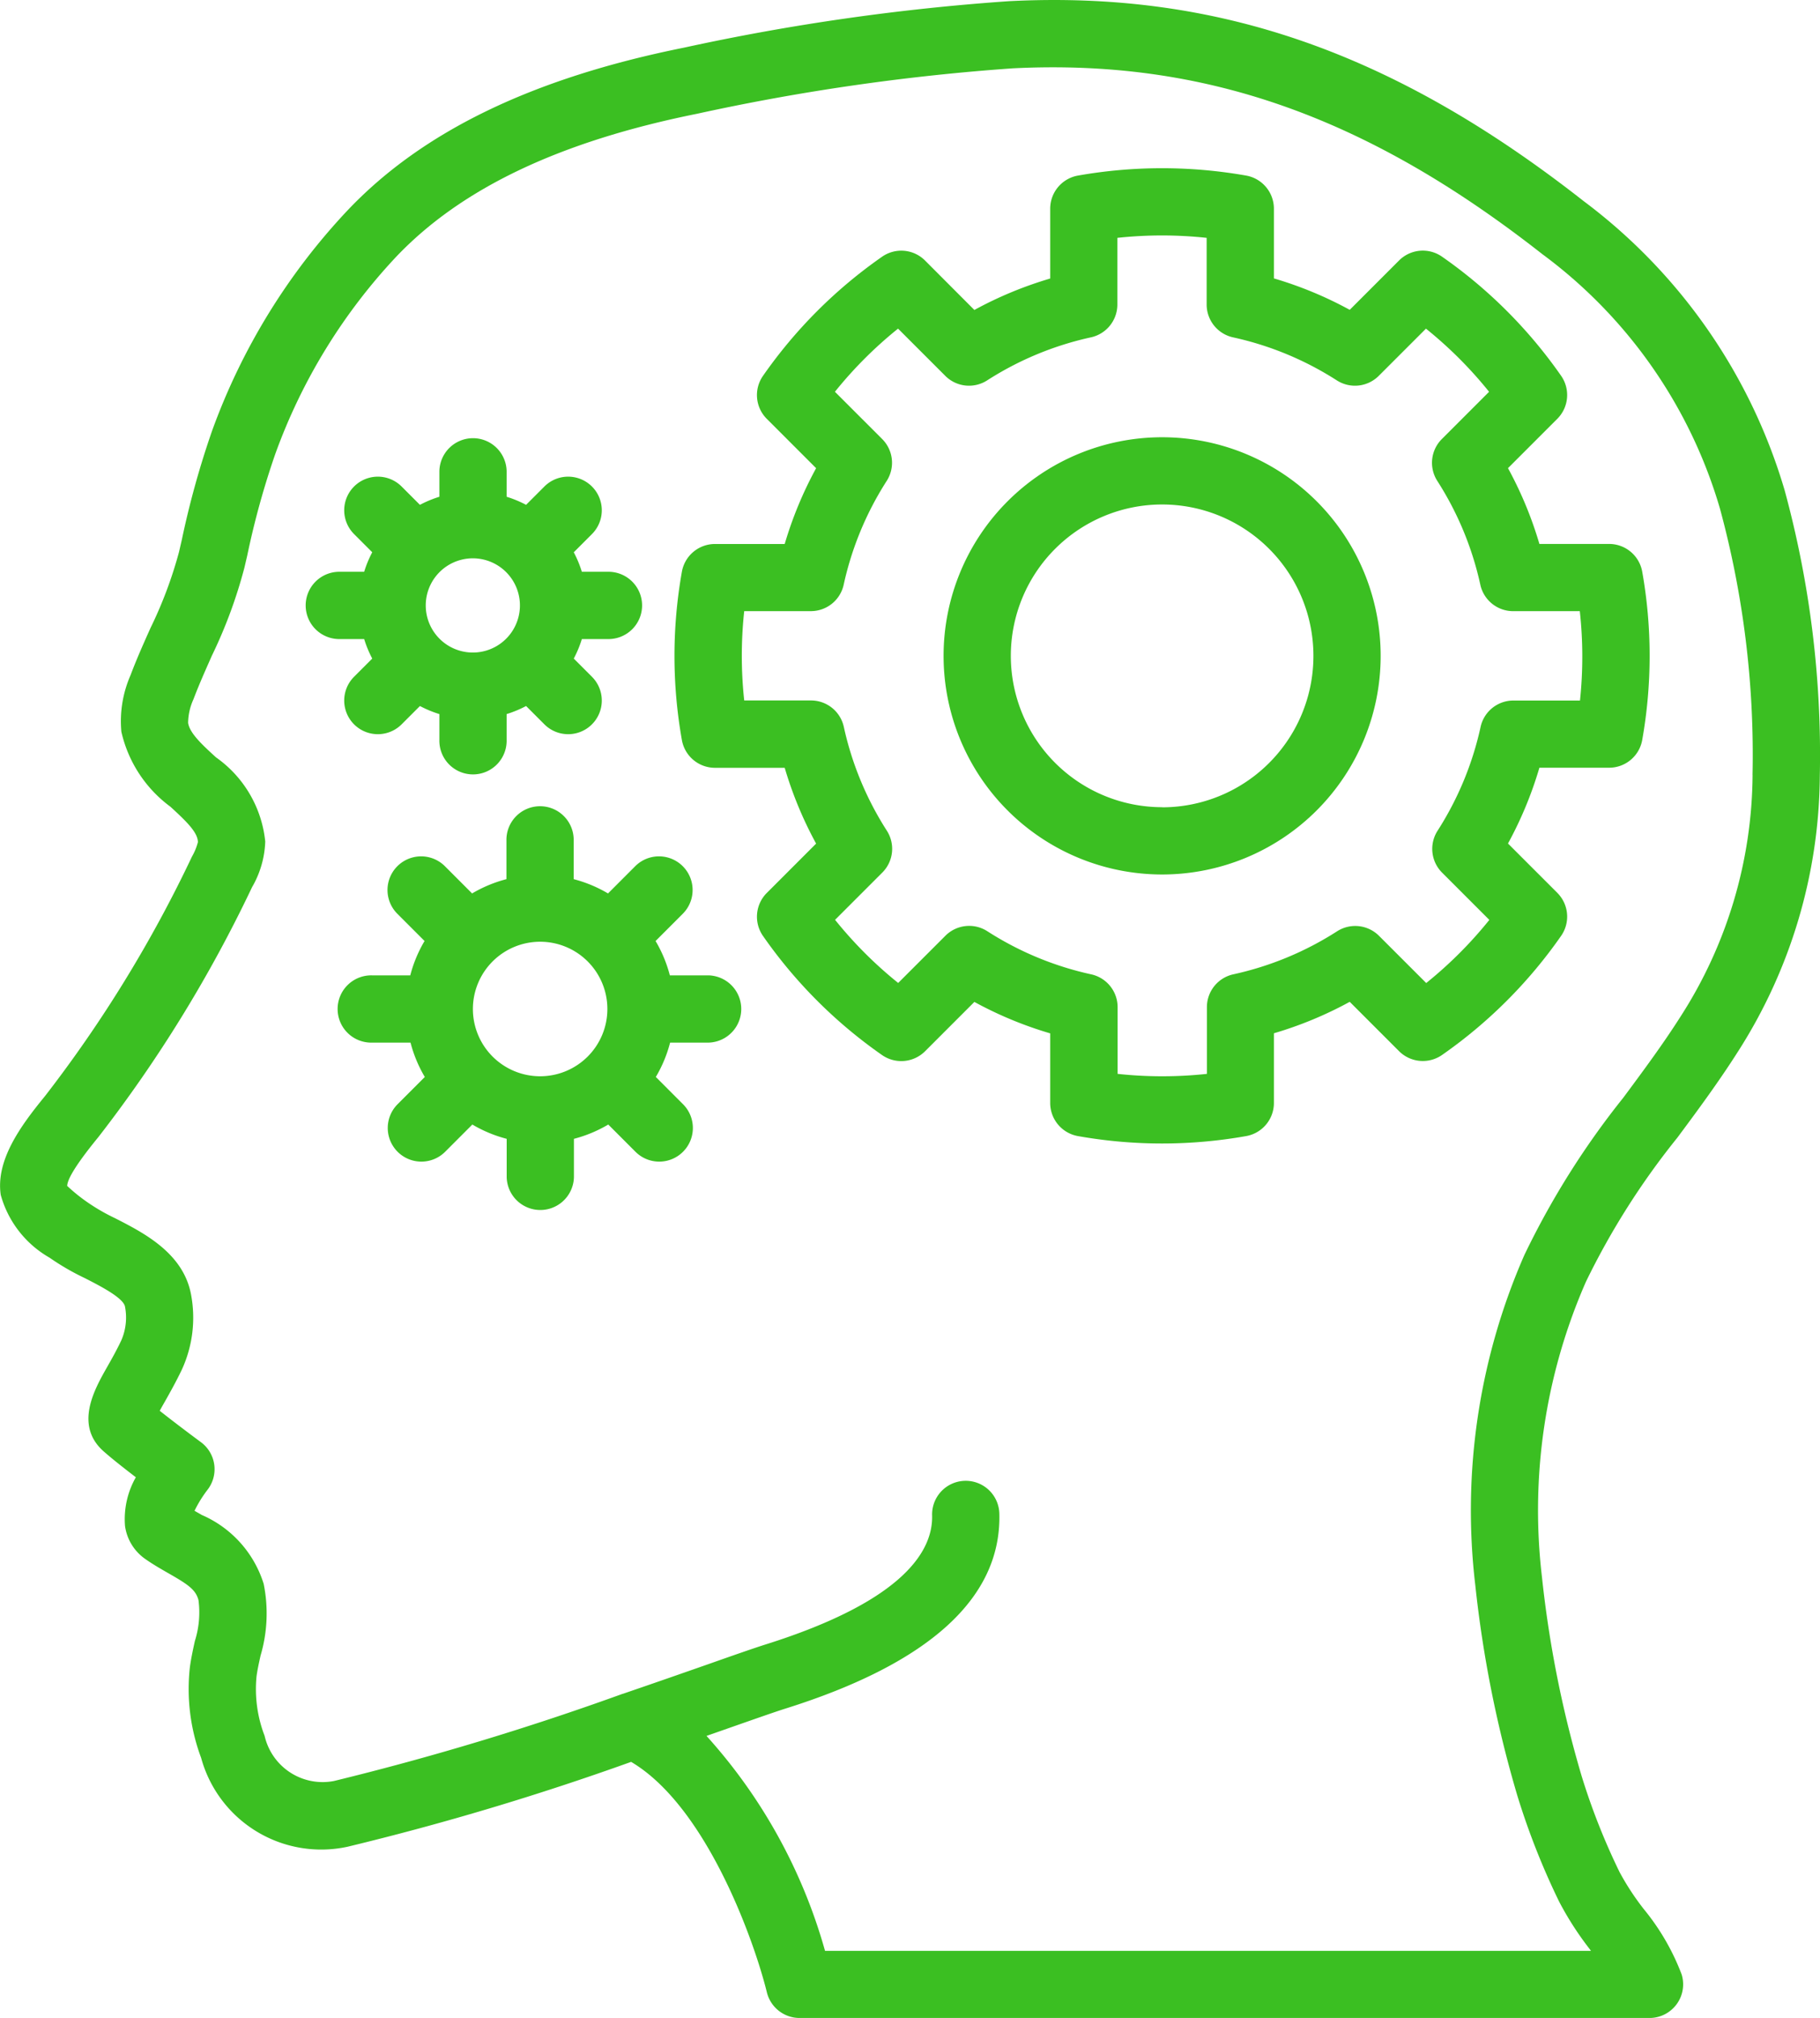
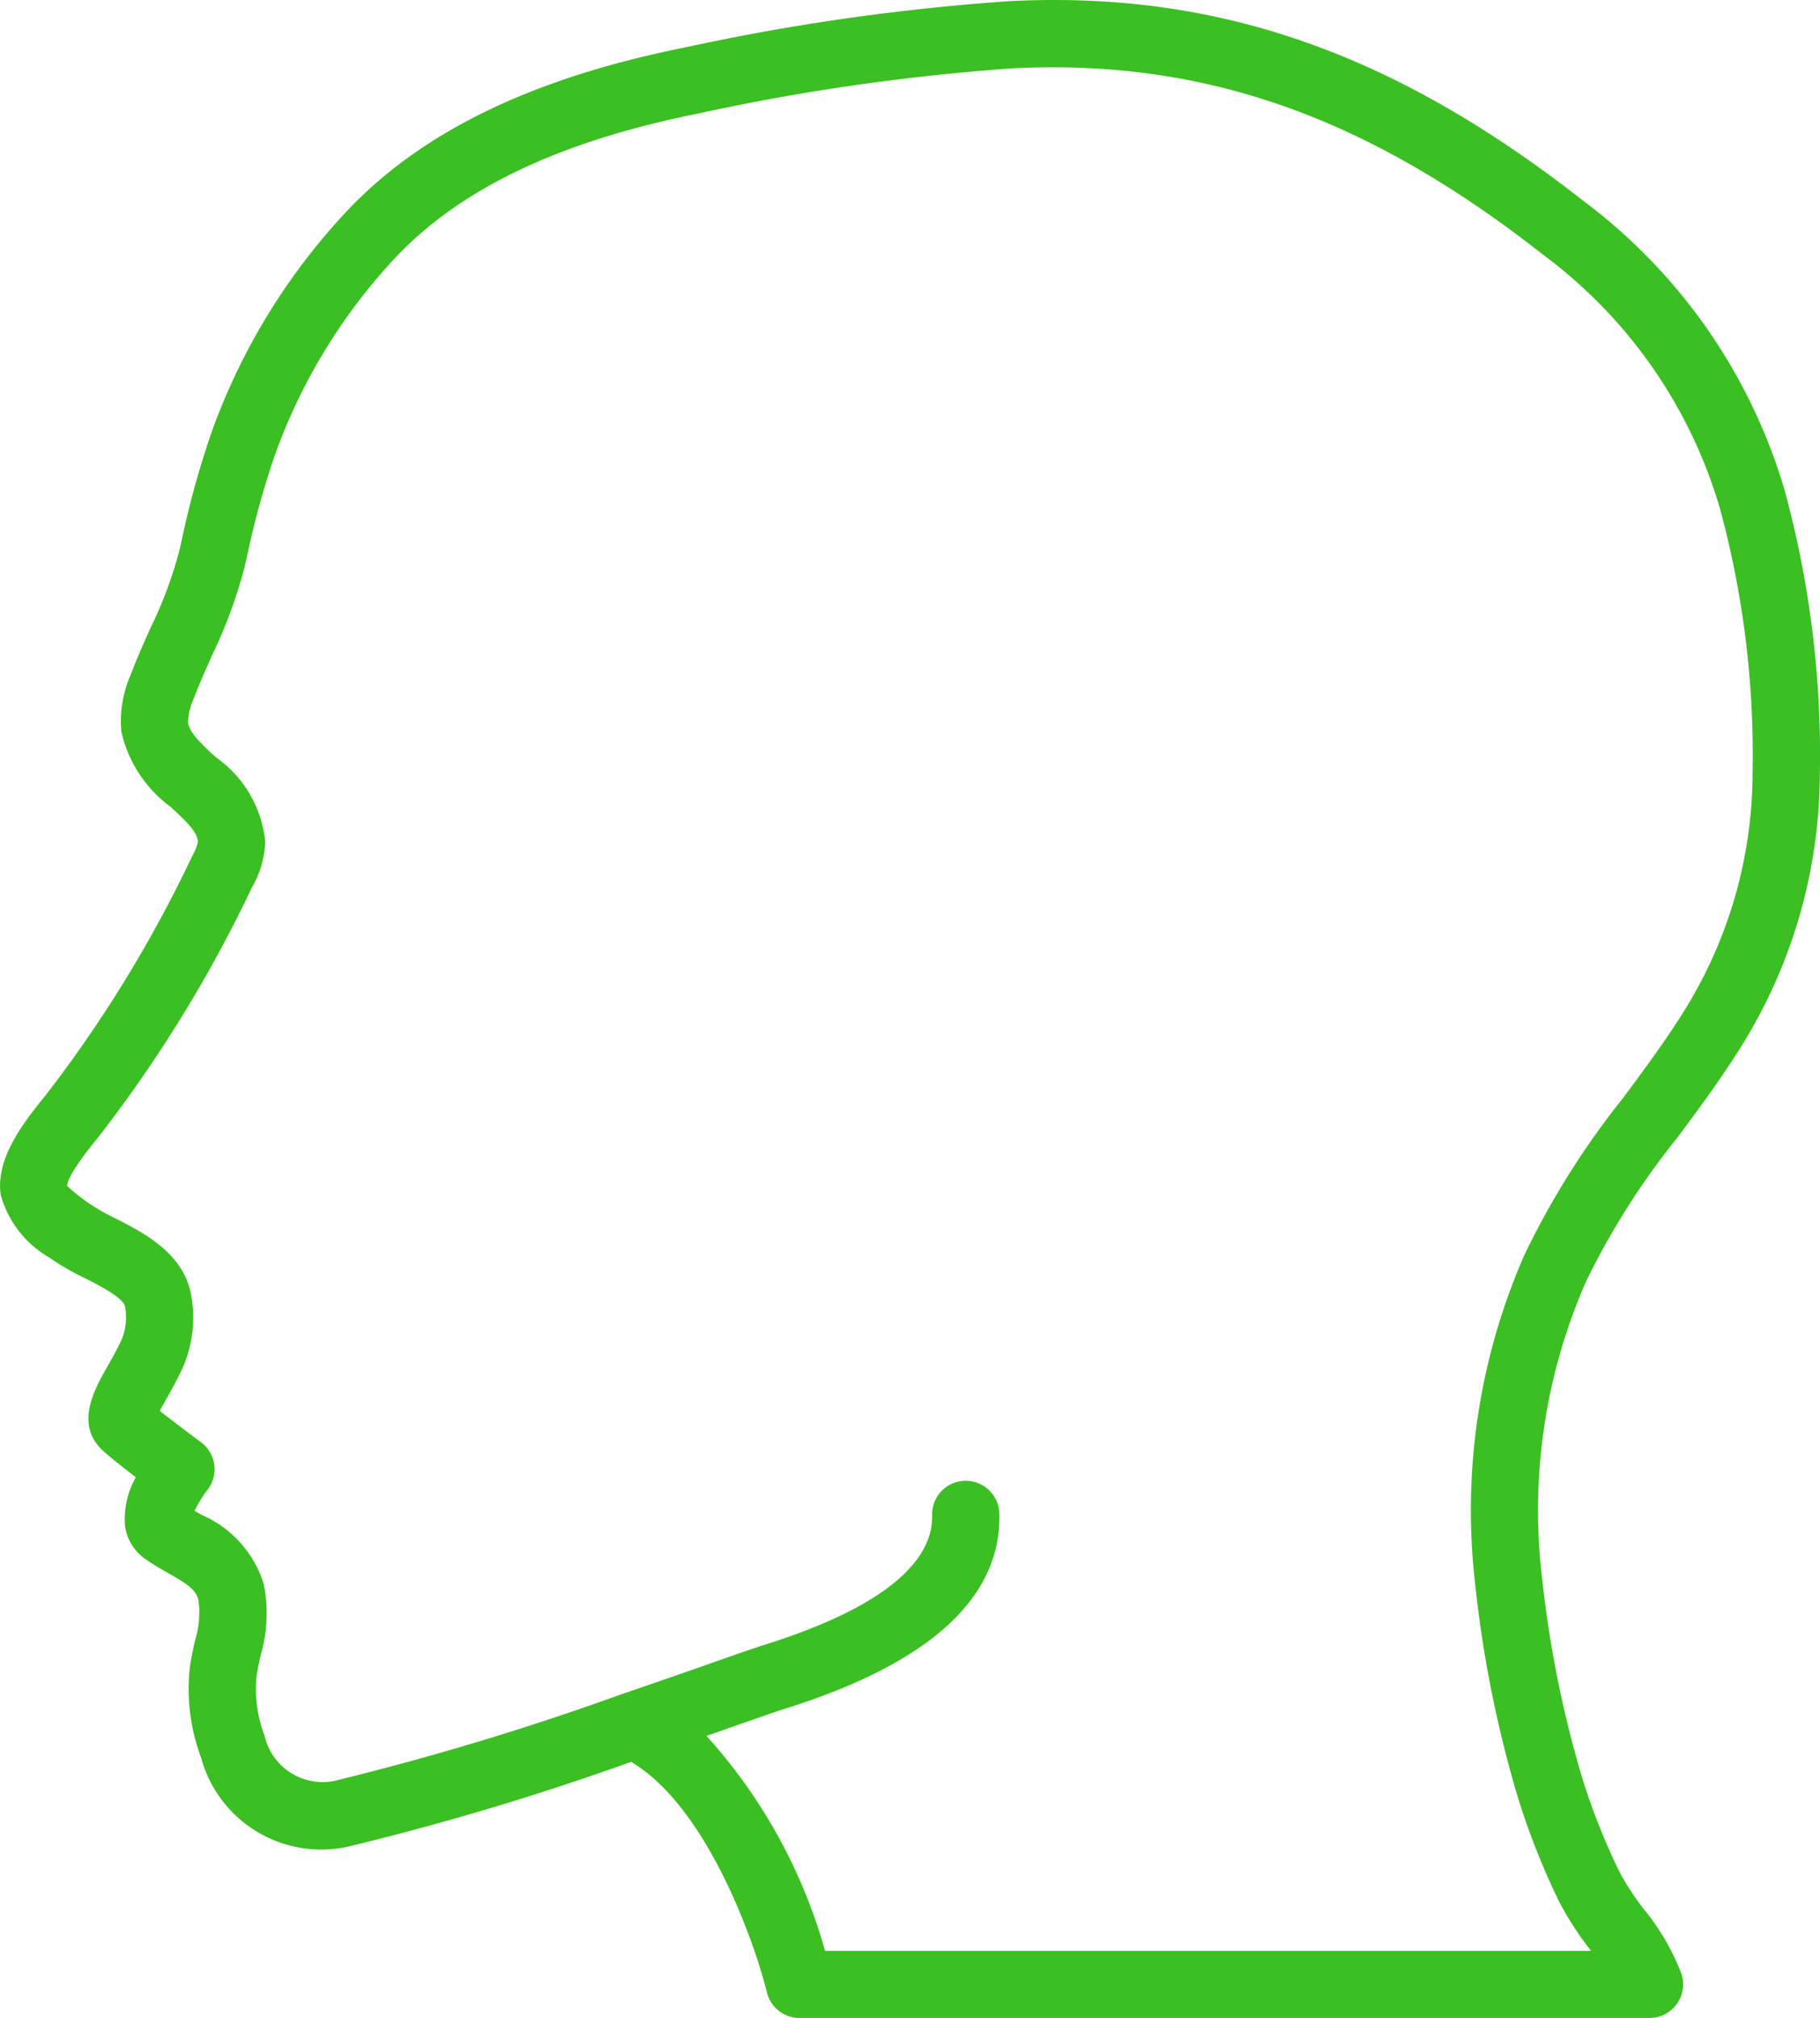
<svg xmlns="http://www.w3.org/2000/svg" width="79.5" height="88.116" viewBox="0 0 79.5 88.116">
  <g id="thought" transform="translate(-25.032 -1)">
    <g id="Group_9" data-name="Group 9" transform="translate(25.032 1)">
      <g id="Group_8" data-name="Group 8" transform="translate(0 0)">
        <path id="Path_31" data-name="Path 31" d="M102.987,22.408a24.344,24.344,0,0,0-8.78-12.627c-8.285-6.5-16.031-9.193-25.092-8.73A98.421,98.421,0,0,0,54.909,3.081C48.283,4.414,43.472,6.743,40.2,10.2A27.85,27.85,0,0,0,34.3,19.8a38.733,38.733,0,0,0-1.328,4.781l-.123.531a18.59,18.59,0,0,1-1.245,3.314c-.305.681-.609,1.363-.87,2.057a5,5,0,0,0-.4,2.472,5.6,5.6,0,0,0,2.143,3.272c.72.66,1.193,1.123,1.2,1.545a2.517,2.517,0,0,1-.257.627A56.829,56.829,0,0,1,27,48.859c-1.054,1.287-2.16,2.789-1.936,4.317a4.549,4.549,0,0,0,2.128,2.739,10.827,10.827,0,0,0,1.532.889c.634.323,1.7.864,1.768,1.251a2.5,2.5,0,0,1-.161,1.473c-.218.46-.445.857-.64,1.2-.539.954-1.443,2.55-.08,3.692.317.28.859.706,1.355,1.086a3.7,3.7,0,0,0-.473,2.127,2.107,2.107,0,0,0,.865,1.428c.328.233.68.436,1.028.635.863.492,1.2.721,1.317,1.18a4.142,4.142,0,0,1-.159,1.781c-.085.385-.168.77-.219,1.154a8.574,8.574,0,0,0,.492,3.946,5.439,5.439,0,0,0,6.4,3.882A119.9,119.9,0,0,0,52.6,77.934c3.3,1.95,5.387,7.851,5.93,10.064a1.472,1.472,0,0,0,1.427,1.119H97.089a1.469,1.469,0,0,0,1.4-1.9,10.162,10.162,0,0,0-1.654-2.854,11.362,11.362,0,0,1-1.058-1.616,28.964,28.964,0,0,1-1.659-4.2,48.684,48.684,0,0,1-1.731-8.685,24.831,24.831,0,0,1,1.92-12.892A32.982,32.982,0,0,1,98.3,50.679c.888-1.194,1.8-2.429,2.63-3.731a22.584,22.584,0,0,0,3.594-12.07A43.937,43.937,0,0,0,102.987,22.408Zm-1.4,12.429a19.7,19.7,0,0,1-3.139,10.54c-.767,1.209-1.651,2.4-2.505,3.551A35.808,35.808,0,0,0,91.619,55.8a27.764,27.764,0,0,0-2.144,14.42,51.519,51.519,0,0,0,1.84,9.2,31.993,31.993,0,0,0,1.821,4.614,13.748,13.748,0,0,0,1.332,2.07c.02.027.04.054.059.081H61.07A23.441,23.441,0,0,0,55.893,76.8l1.087-.381c1.1-.385,1.929-.676,2.346-.807,6.3-1.976,9.445-4.837,9.359-8.5a1.469,1.469,0,1,0-2.937.069c.036,1.513-1.2,3.719-7.3,5.634-.433.137-1.3.437-2.435.838-1.053.369-2.349.822-3.768,1.307l-.009,0a122.086,122.086,0,0,1-12.616,3.809,2.6,2.6,0,0,1-3.029-1.97,5.688,5.688,0,0,1-.354-2.592c.04-.3.109-.608.176-.912a6.5,6.5,0,0,0,.136-3.137,4.848,4.848,0,0,0-2.706-3.007c-.1-.06-.211-.12-.314-.181a5.383,5.383,0,0,1,.562-.91,1.467,1.467,0,0,0-.282-2.086c-.353-.26-1.192-.889-1.8-1.371.075-.137.159-.287.237-.422.225-.4.483-.858.734-1.385a5.43,5.43,0,0,0,.394-3.285c-.343-1.8-2.064-2.678-3.32-3.319a8.513,8.513,0,0,1-1.221-.707,7.526,7.526,0,0,1-.865-.7c0-.221.234-.758,1.364-2.137a59.229,59.229,0,0,0,6.711-10.91,4.241,4.241,0,0,0,.575-1.991,5.121,5.121,0,0,0-2.151-3.676c-.594-.543-1.154-1.057-1.218-1.507a2.559,2.559,0,0,1,.235-1.033c.241-.64.524-1.267.8-1.894a21.035,21.035,0,0,0,1.424-3.848l.125-.536a35.843,35.843,0,0,1,1.222-4.425,24.953,24.953,0,0,1,5.268-8.6c2.845-3,7.151-5.051,13.161-6.261A95.866,95.866,0,0,1,69.266,3.984c8.312-.418,15.443,2.077,23.132,8.11a21.2,21.2,0,0,1,7.765,11.118A41.033,41.033,0,0,1,101.585,34.837Z" transform="translate(-25.032 -1)" fill="#3bbf22" />
-         <path id="Path_32" data-name="Path 32" d="M237.08,60.09h-3.045a16.8,16.8,0,0,0-1.372-3.31l2.154-2.154a1.469,1.469,0,0,0,.166-1.879,20.909,20.909,0,0,0-5.2-5.2,1.466,1.466,0,0,0-1.879.166l-2.154,2.154a16.794,16.794,0,0,0-3.312-1.372V45.451a1.47,1.47,0,0,0-1.21-1.446,21.164,21.164,0,0,0-7.352,0,1.469,1.469,0,0,0-1.21,1.446V48.5a16.794,16.794,0,0,0-3.312,1.373L207.2,47.715a1.466,1.466,0,0,0-1.879-.166,20.907,20.907,0,0,0-5.2,5.2,1.468,1.468,0,0,0,.166,1.879l2.154,2.154a16.8,16.8,0,0,0-1.372,3.31h-3.045a1.468,1.468,0,0,0-1.446,1.21,21.014,21.014,0,0,0,0,7.353,1.468,1.468,0,0,0,1.446,1.21h3.045a16.8,16.8,0,0,0,1.372,3.31l-2.154,2.154a1.469,1.469,0,0,0-.166,1.879,20.907,20.907,0,0,0,5.2,5.2,1.471,1.471,0,0,0,1.879-.166l2.154-2.154a16.8,16.8,0,0,0,3.312,1.373V84.5a1.47,1.47,0,0,0,1.21,1.446,21.047,21.047,0,0,0,7.352,0,1.469,1.469,0,0,0,1.21-1.446V81.457a16.794,16.794,0,0,0,3.312-1.373l2.154,2.154a1.47,1.47,0,0,0,1.879.166,20.906,20.906,0,0,0,5.2-5.2,1.468,1.468,0,0,0-.166-1.879l-2.154-2.154a16.806,16.806,0,0,0,1.372-3.31h3.045a1.468,1.468,0,0,0,1.446-1.21,21.014,21.014,0,0,0,0-7.353A1.469,1.469,0,0,0,237.08,60.09Zm-1.272,6.837H232.9a1.468,1.468,0,0,0-1.434,1.153,13.882,13.882,0,0,1-1.879,4.533,1.466,1.466,0,0,0,.2,1.832l2.061,2.061a18.018,18.018,0,0,1-2.757,2.757l-2.061-2.06a1.469,1.469,0,0,0-1.831-.2,13.869,13.869,0,0,1-4.535,1.88,1.468,1.468,0,0,0-1.153,1.434V83.23a18.264,18.264,0,0,1-3.9,0V80.318a1.468,1.468,0,0,0-1.153-1.434A13.869,13.869,0,0,1,209.918,77a1.465,1.465,0,0,0-1.831.2l-2.061,2.06a18.019,18.019,0,0,1-2.757-2.757l2.061-2.061a1.466,1.466,0,0,0,.2-1.832,13.88,13.88,0,0,1-1.879-4.533,1.468,1.468,0,0,0-1.434-1.153H199.3a18.208,18.208,0,0,1,0-3.9h2.911a1.468,1.468,0,0,0,1.434-1.153,13.882,13.882,0,0,1,1.879-4.533,1.466,1.466,0,0,0-.2-1.832l-2.061-2.061a18.019,18.019,0,0,1,2.757-2.757l2.061,2.06a1.465,1.465,0,0,0,1.831.2,13.868,13.868,0,0,1,4.535-1.88,1.468,1.468,0,0,0,1.153-1.434V46.724a18.264,18.264,0,0,1,3.9,0v2.911a1.468,1.468,0,0,0,1.153,1.434,13.868,13.868,0,0,1,4.535,1.88,1.469,1.469,0,0,0,1.831-.2l2.061-2.06a18.019,18.019,0,0,1,2.757,2.757l-2.061,2.061a1.466,1.466,0,0,0-.2,1.832,13.88,13.88,0,0,1,1.879,4.533,1.468,1.468,0,0,0,1.434,1.153h2.911A18.21,18.21,0,0,1,235.808,66.927Z" transform="translate(-166.792 -36.338)" fill="#3bbf22" />
-         <path id="Path_33" data-name="Path 33" d="M127.082,213.15h-1.677a5.8,5.8,0,0,0-.624-1.5l1.188-1.189a1.468,1.468,0,1,0-2.077-2.077l-1.188,1.189a5.816,5.816,0,0,0-1.5-.624v-1.677a1.469,1.469,0,1,0-2.937,0v1.677a5.811,5.811,0,0,0-1.5.624l-1.188-1.189a1.468,1.468,0,0,0-2.077,2.077l1.188,1.189a5.8,5.8,0,0,0-.624,1.5H112.4a1.469,1.469,0,1,0,0,2.937h1.677a5.8,5.8,0,0,0,.624,1.5l-1.188,1.189a1.468,1.468,0,0,0,2.077,2.077l1.188-1.189a5.814,5.814,0,0,0,1.5.624v1.677a1.469,1.469,0,0,0,2.937,0v-1.677a5.811,5.811,0,0,0,1.5-.624l1.188,1.189a1.468,1.468,0,1,0,2.077-2.077l-1.188-1.189a5.8,5.8,0,0,0,.624-1.5h1.677a1.469,1.469,0,0,0,0-2.937Zm-7.343,4.406a2.937,2.937,0,1,1,2.937-2.937A2.937,2.937,0,0,1,119.739,217.556Z" transform="translate(-96.145 -170.56)" fill="#3bbf22" />
-         <path id="Path_34" data-name="Path 34" d="M104.986,120.754a4.9,4.9,0,0,0,.353.853l-.794.795a1.468,1.468,0,0,0,2.077,2.077l.8-.8a4.945,4.945,0,0,0,.85.352v1.127a1.469,1.469,0,1,0,2.937,0v-1.127a4.917,4.917,0,0,0,.85-.352l.8.8a1.468,1.468,0,1,0,2.077-2.077l-.794-.795a4.882,4.882,0,0,0,.353-.852h1.124a1.469,1.469,0,1,0,0-2.937h-1.124a4.882,4.882,0,0,0-.353-.852l.794-.795a1.468,1.468,0,0,0-2.077-2.077l-.8.8a4.928,4.928,0,0,0-.85-.352v-1.127a1.469,1.469,0,0,0-2.937,0v1.127a4.929,4.929,0,0,0-.85.352l-.8-.8a1.468,1.468,0,0,0-2.077,2.077l.794.795a4.882,4.882,0,0,0-.353.852h-1.124a1.469,1.469,0,0,0,0,2.937h1.124ZM109.2,117.3a2.057,2.057,0,1,1-1.524,1.987A2.057,2.057,0,0,1,109.2,117.3Z" transform="translate(-89.079 -92.85)" fill="#3bbf22" />
-         <path id="Path_35" data-name="Path 35" d="M274.073,111.941a9.546,9.546,0,1,0,9.546,9.546A9.546,9.546,0,0,0,274.073,111.941Zm0,16.154a6.609,6.609,0,1,1,6.609-6.609A6.609,6.609,0,0,1,274.073,128.1Z" transform="translate(-223.31 -92.848)" fill="#3bbf22" />
      </g>
    </g>
  </g>
</svg>